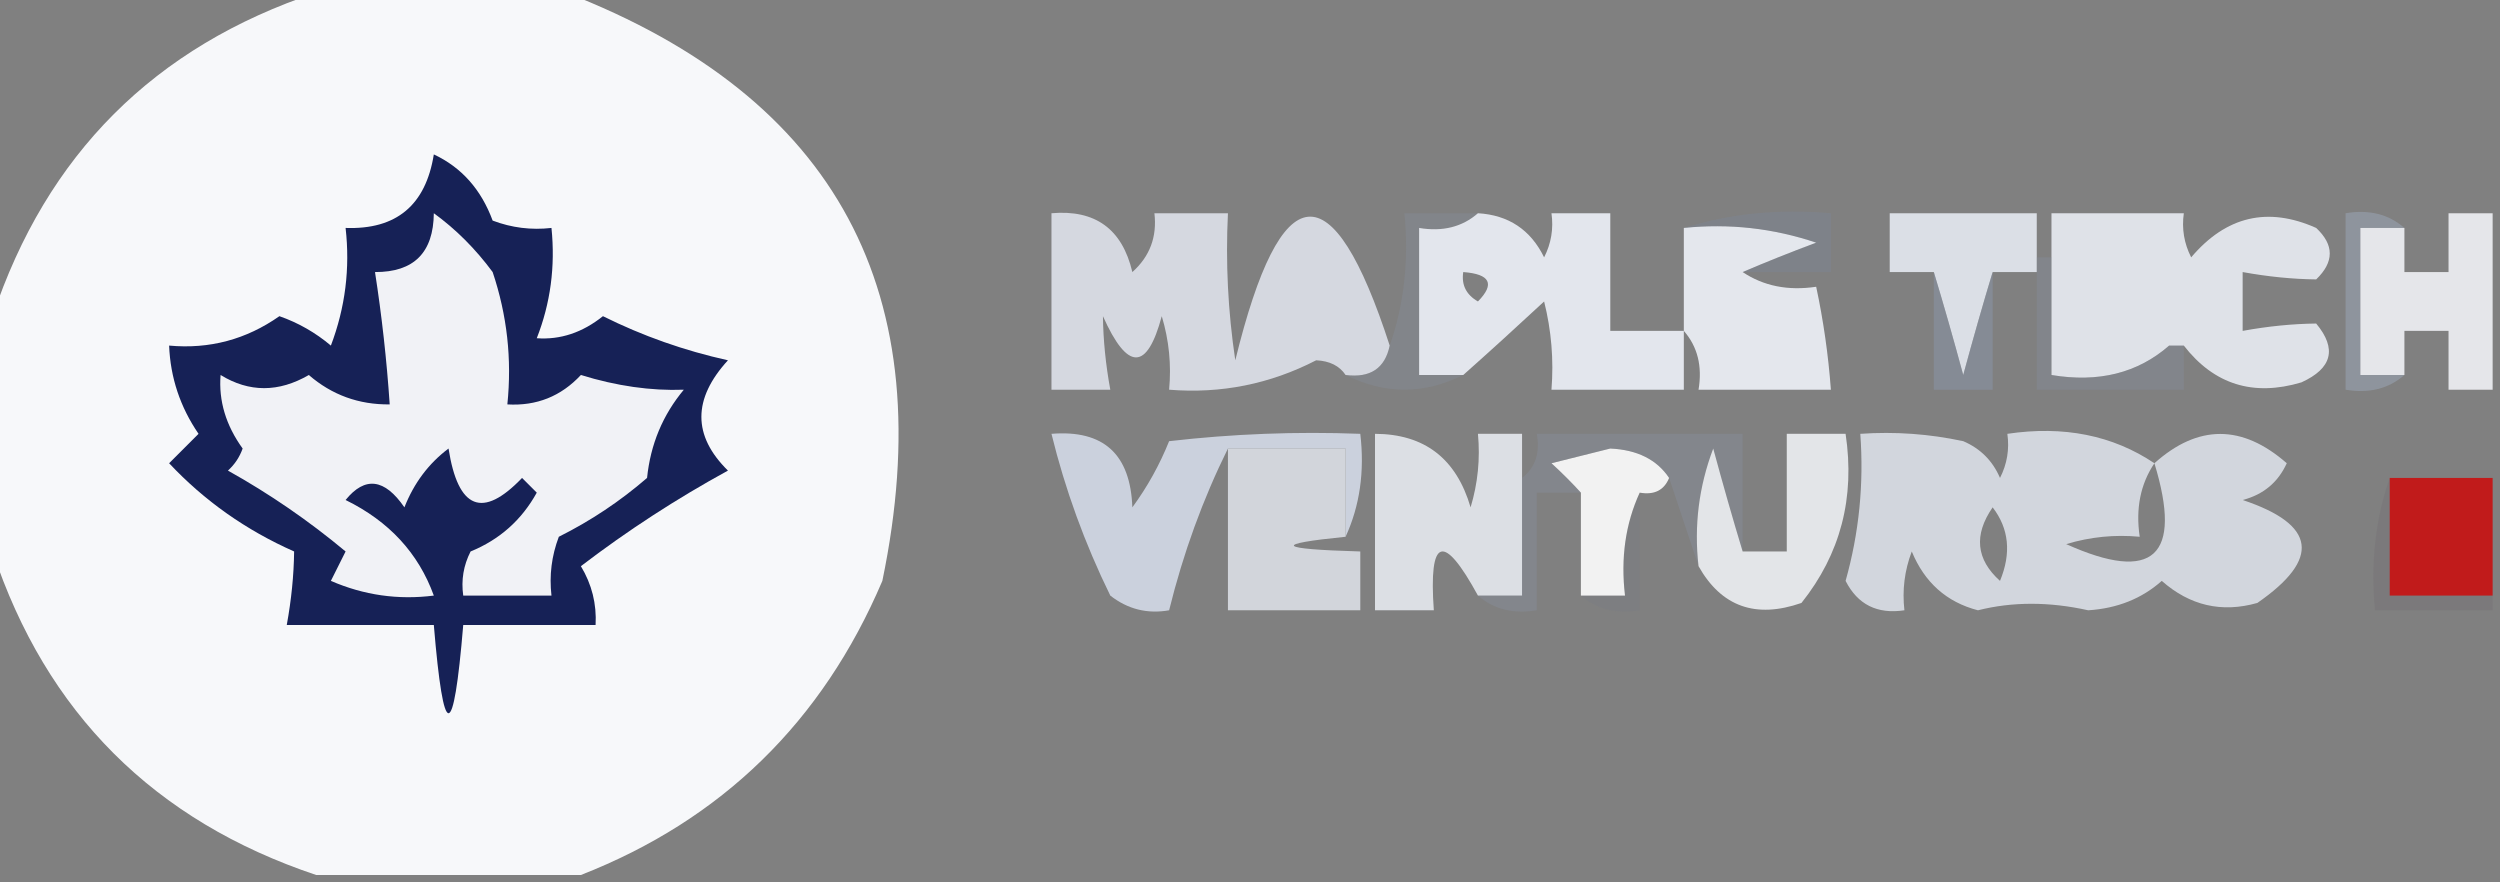
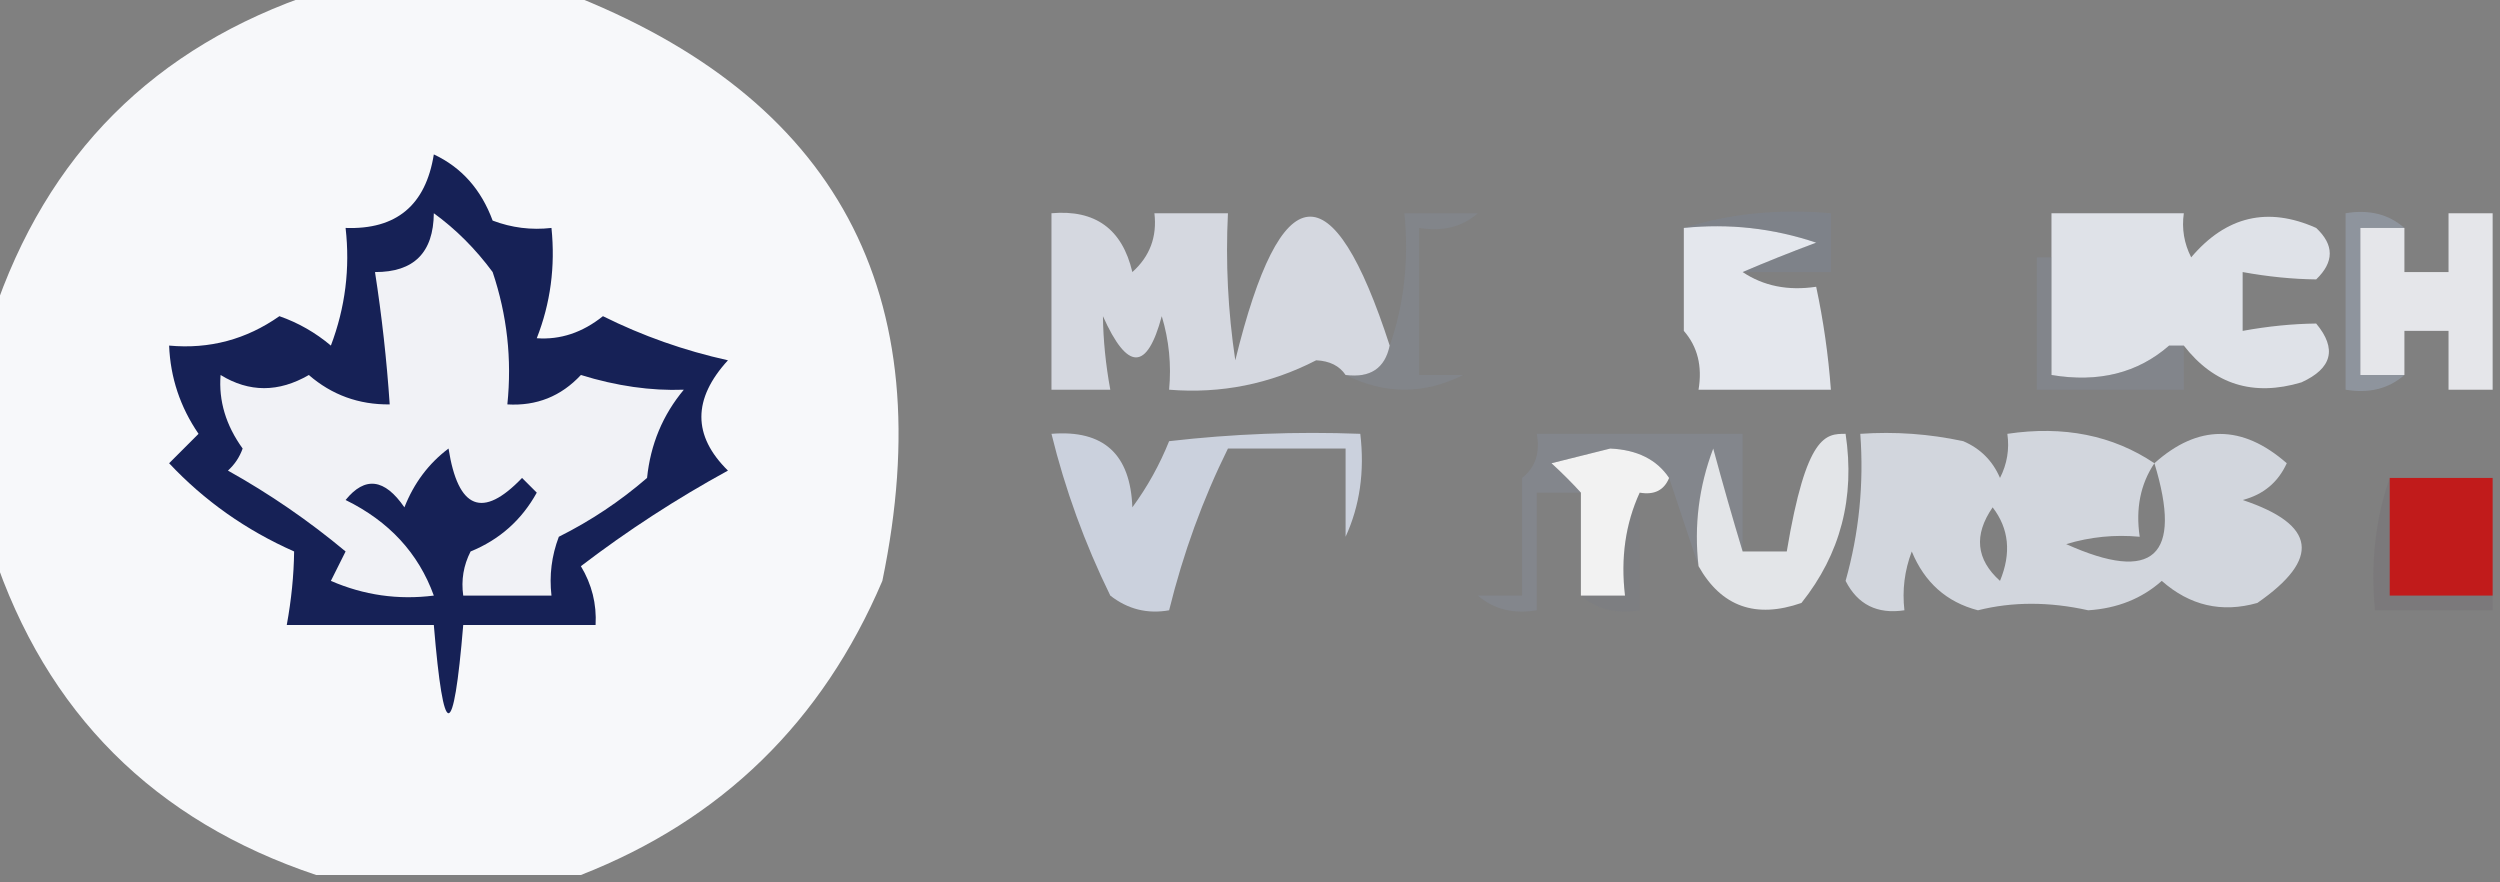
<svg xmlns="http://www.w3.org/2000/svg" version="1.1" width="170px" height="60px" style="shape-rendering:geometricPrecision; text-rendering:geometricPrecision; image-rendering:optimizeQuality; fill-rule:evenodd; clip-rule:evenodd">
  <rect width="100%" height="100%" fill="#808080" stroke="none" />
  <g>
    <path style="opacity:1" fill="#f7f8fa" d="M 21.5,-0.5 C 27.167,-0.5 32.833,-0.5 38.5,-0.5C 56.896,6.616 64.062,19.95 60,39.5C 55.92,49.081 49.086,55.748 39.5,59.5C 33.5,59.5 27.5,59.5 21.5,59.5C 10.474,55.807 3.141,48.474 -0.5,37.5C -0.5,32.167 -0.5,26.833 -0.5,21.5C 3.167,10.5 10.5,3.167 21.5,-0.5 Z" />
  </g>
  <g>
    <path style="opacity:0.899" fill="#dee2ea" d="M 94.5,23.5 C 94.179,25.048 93.179,25.715 91.5,25.5C 91.083,24.876 90.416,24.543 89.5,24.5C 86.358,26.119 83.025,26.785 79.5,26.5C 79.66,24.801 79.493,23.134 79,21.5C 78.001,25.237 76.668,25.237 75,21.5C 75.019,23.108 75.185,24.774 75.5,26.5C 74.167,26.5 72.833,26.5 71.5,26.5C 71.5,22.5 71.5,18.5 71.5,14.5C 74.48,14.241 76.313,15.574 77,18.5C 78.188,17.437 78.688,16.103 78.5,14.5C 80.167,14.5 81.833,14.5 83.5,14.5C 83.335,17.85 83.502,21.183 84,24.5C 87.103,11.819 90.603,11.485 94.5,23.5 Z" />
  </g>
  <g>
    <path style="opacity:0.197" fill="#8a99b3" d="M 100.5,14.5 C 99.432,15.434 98.099,15.768 96.5,15.5C 96.5,18.833 96.5,22.167 96.5,25.5C 97.5,25.5 98.5,25.5 99.5,25.5C 96.833,26.833 94.167,26.833 91.5,25.5C 93.179,25.715 94.179,25.048 94.5,23.5C 95.477,20.713 95.81,17.713 95.5,14.5C 97.167,14.5 98.833,14.5 100.5,14.5 Z" />
  </g>
  <g>
-     <path style="opacity:1" fill="#e3e6ed" d="M 100.5,14.5 C 102.582,14.624 104.082,15.624 105,17.5C 105.483,16.552 105.649,15.552 105.5,14.5C 106.833,14.5 108.167,14.5 109.5,14.5C 109.5,17.167 109.5,19.833 109.5,22.5C 111.167,22.5 112.833,22.5 114.5,22.5C 114.5,23.833 114.5,25.167 114.5,26.5C 111.5,26.5 108.5,26.5 105.5,26.5C 105.662,24.473 105.495,22.473 105,20.5C 103.11,22.254 101.277,23.921 99.5,25.5C 98.5,25.5 97.5,25.5 96.5,25.5C 96.5,22.167 96.5,18.833 96.5,15.5C 98.099,15.768 99.432,15.434 100.5,14.5 Z M 99.5,18.5 C 101.337,18.64 101.67,19.306 100.5,20.5C 99.703,20.043 99.369,19.376 99.5,18.5 Z" />
-   </g>
+     </g>
  <g>
    <path style="opacity:0.976" fill="#e6e9ef" d="M 114.5,15.5 C 117.572,15.183 120.572,15.516 123.5,16.5C 121.709,17.17 120.042,17.837 118.5,18.5C 119.919,19.451 121.585,19.785 123.5,19.5C 123.993,21.806 124.326,24.139 124.5,26.5C 121.5,26.5 118.5,26.5 115.5,26.5C 115.768,24.901 115.434,23.568 114.5,22.5C 114.5,20.167 114.5,17.833 114.5,15.5 Z" />
  </g>
  <g>
-     <path style="opacity:0.97" fill="#dde1e9" d="M 138.5,17.5 C 138.5,17.833 138.5,18.167 138.5,18.5C 137.5,18.5 136.5,18.5 135.5,18.5C 134.835,20.698 134.168,23.031 133.5,25.5C 132.832,23.031 132.165,20.698 131.5,18.5C 130.5,18.5 129.5,18.5 128.5,18.5C 128.5,17.167 128.5,15.833 128.5,14.5C 131.833,14.5 135.167,14.5 138.5,14.5C 138.5,15.5 138.5,16.5 138.5,17.5 Z" />
-   </g>
+     </g>
  <g>
    <path style="opacity:0.95" fill="#e4e7ee" d="M 148.5,23.5 C 148.5,21.833 148.5,20.167 148.5,18.5C 146.473,18.338 144.473,18.505 142.5,19C 144.134,19.494 145.801,19.66 147.5,19.5C 147.5,20.833 147.5,22.167 147.5,23.5C 145.365,25.369 142.698,26.036 139.5,25.5C 139.5,22.833 139.5,20.167 139.5,17.5C 139.5,16.5 139.5,15.5 139.5,14.5C 142.5,14.5 145.5,14.5 148.5,14.5C 148.351,15.552 148.517,16.552 149,17.5C 151.373,14.698 154.207,14.031 157.5,15.5C 158.731,16.651 158.731,17.817 157.5,19C 155.893,18.981 154.226,18.815 152.5,18.5C 152.5,19.833 152.5,21.167 152.5,22.5C 154.226,22.185 155.893,22.019 157.5,22C 158.925,23.714 158.592,25.047 156.5,26C 153.225,26.982 150.559,26.148 148.5,23.5 Z M 148.5,23.5 C 148.167,23.5 147.833,23.5 147.5,23.5C 147.5,22.167 147.5,20.833 147.5,19.5C 145.801,19.66 144.134,19.494 142.5,19C 144.473,18.505 146.473,18.338 148.5,18.5C 148.5,20.167 148.5,21.833 148.5,23.5 Z" />
  </g>
  <g>
    <path style="opacity:0.891" fill="#f1f2f6" d="M 169.5,14.5 C 169.5,18.5 169.5,22.5 169.5,26.5C 168.5,26.5 167.5,26.5 166.5,26.5C 166.5,25.167 166.5,23.833 166.5,22.5C 165.5,22.5 164.5,22.5 163.5,22.5C 163.5,23.5 163.5,24.5 163.5,25.5C 162.5,25.5 161.5,25.5 160.5,25.5C 160.5,22.167 160.5,18.833 160.5,15.5C 161.5,15.5 162.5,15.5 163.5,15.5C 163.5,16.5 163.5,17.5 163.5,18.5C 164.5,18.5 165.5,18.5 166.5,18.5C 166.5,17.167 166.5,15.833 166.5,14.5C 167.5,14.5 168.5,14.5 169.5,14.5 Z" />
  </g>
  <g>
    <path style="opacity:0.225" fill="#7a8ba9" d="M 114.5,15.5 C 117.625,14.521 120.958,14.187 124.5,14.5C 124.5,15.833 124.5,17.167 124.5,18.5C 122.5,18.5 120.5,18.5 118.5,18.5C 120.042,17.837 121.709,17.17 123.5,16.5C 120.572,15.516 117.572,15.183 114.5,15.5 Z" />
  </g>
  <g>
    <path style="opacity:0.451" fill="#a1adc2" d="M 163.5,15.5 C 162.5,15.5 161.5,15.5 160.5,15.5C 160.5,18.833 160.5,22.167 160.5,25.5C 161.5,25.5 162.5,25.5 163.5,25.5C 162.432,26.434 161.099,26.768 159.5,26.5C 159.5,22.5 159.5,18.5 159.5,14.5C 161.099,14.232 162.432,14.566 163.5,15.5 Z" />
  </g>
  <g>
-     <path style="opacity:0.396" fill="#8e9cb6" d="M 131.5,18.5 C 132.165,20.698 132.832,23.031 133.5,25.5C 134.168,23.031 134.835,20.698 135.5,18.5C 135.5,21.167 135.5,23.833 135.5,26.5C 134.167,26.5 132.833,26.5 131.5,26.5C 131.5,23.833 131.5,21.167 131.5,18.5 Z" />
-   </g>
+     </g>
  <g>
    <path style="opacity:1" fill="#162156" d="M 29.5,10.5 C 31.384,11.382 32.717,12.882 33.5,15C 34.793,15.49 36.127,15.657 37.5,15.5C 37.768,18.119 37.435,20.619 36.5,23C 38.107,23.115 39.607,22.615 41,21.5C 43.694,22.842 46.527,23.842 49.5,24.5C 47.093,27.131 47.093,29.631 49.5,32C 45.996,33.918 42.663,36.084 39.5,38.5C 40.246,39.736 40.579,41.069 40.5,42.5C 37.5,42.5 34.5,42.5 31.5,42.5C 30.833,50.5 30.167,50.5 29.5,42.5C 26.167,42.5 22.833,42.5 19.5,42.5C 19.815,40.774 19.981,39.108 20,37.5C 16.727,36.051 13.894,34.051 11.5,31.5C 12.167,30.833 12.833,30.167 13.5,29.5C 12.253,27.677 11.586,25.677 11.5,23.5C 14.244,23.752 16.744,23.085 19,21.5C 20.285,21.95 21.452,22.617 22.5,23.5C 23.48,20.913 23.813,18.247 23.5,15.5C 26.949,15.624 28.949,13.957 29.5,10.5 Z" />
  </g>
  <g>
    <path style="opacity:1" fill="#f1f2f6" d="M 29.5,14.5 C 31,15.588 32.333,16.921 33.5,18.5C 34.484,21.428 34.817,24.428 34.5,27.5C 36.483,27.617 38.15,26.95 39.5,25.5C 41.93,26.25 44.264,26.584 46.5,26.5C 45.066,28.22 44.233,30.22 44,32.5C 42.172,34.081 40.172,35.415 38,36.5C 37.51,37.793 37.343,39.127 37.5,40.5C 35.5,40.5 33.5,40.5 31.5,40.5C 31.351,39.448 31.517,38.448 32,37.5C 33.972,36.695 35.472,35.361 36.5,33.5C 36.167,33.167 35.833,32.833 35.5,32.5C 32.815,35.304 31.148,34.638 30.5,30.5C 29.148,31.517 28.148,32.851 27.5,34.5C 26.152,32.539 24.819,32.372 23.5,34C 26.455,35.448 28.455,37.615 29.5,40.5C 27.076,40.808 24.743,40.474 22.5,39.5C 22.833,38.833 23.167,38.167 23.5,37.5C 21.007,35.42 18.34,33.586 15.5,32C 15.957,31.586 16.291,31.086 16.5,30.5C 15.36,28.922 14.86,27.256 15,25.5C 16.945,26.692 18.945,26.692 21,25.5C 22.567,26.856 24.4,27.523 26.5,27.5C 26.296,24.482 25.963,21.482 25.5,18.5C 28.142,18.512 29.475,17.179 29.5,14.5 Z" />
  </g>
  <g>
    <path style="opacity:0.22" fill="#8897b2" d="M 138.5,17.5 C 138.833,17.5 139.167,17.5 139.5,17.5C 139.5,20.167 139.5,22.833 139.5,25.5C 142.698,26.036 145.365,25.369 147.5,23.5C 147.833,23.5 148.167,23.5 148.5,23.5C 148.5,24.5 148.5,25.5 148.5,26.5C 145.167,26.5 141.833,26.5 138.5,26.5C 138.5,23.833 138.5,21.167 138.5,18.5C 138.5,18.167 138.5,17.833 138.5,17.5 Z" />
  </g>
  <g>
    <path style="opacity:0.999" fill="#cbd1dd" d="M 91.5,36.5 C 91.5,34.5 91.5,32.5 91.5,30.5C 88.833,30.5 86.167,30.5 83.5,30.5C 81.792,33.95 80.459,37.617 79.5,41.5C 78.022,41.762 76.689,41.429 75.5,40.5C 73.762,36.951 72.429,33.284 71.5,29.5C 75.038,29.215 76.871,30.882 77,34.5C 78.02,33.109 78.853,31.61 79.5,30C 83.821,29.501 88.154,29.334 92.5,29.5C 92.802,32.059 92.468,34.393 91.5,36.5 Z" />
  </g>
  <g>
-     <path style="opacity:0.824" fill="#e3e6ed" d="M 83.5,30.5 C 86.167,30.5 88.833,30.5 91.5,30.5C 91.5,32.5 91.5,34.5 91.5,36.5C 86.5,37.003 86.833,37.336 92.5,37.5C 92.5,38.833 92.5,40.167 92.5,41.5C 89.5,41.5 86.5,41.5 83.5,41.5C 83.5,37.833 83.5,34.167 83.5,30.5 Z" />
-   </g>
+     </g>
  <g>
-     <path style="opacity:0.906" fill="#e5e8ee" d="M 103.5,32.5 C 103.5,35.167 103.5,37.833 103.5,40.5C 102.5,40.5 101.5,40.5 100.5,40.5C 98.147,36.188 97.147,36.522 97.5,41.5C 96.167,41.5 94.833,41.5 93.5,41.5C 93.5,37.5 93.5,33.5 93.5,29.5C 96.863,29.513 99.029,31.179 100,34.5C 100.494,32.866 100.66,31.199 100.5,29.5C 101.5,29.5 102.5,29.5 103.5,29.5C 103.5,30.5 103.5,31.5 103.5,32.5 Z" />
-   </g>
+     </g>
  <g>
    <path style="opacity:0.917" fill="#fbfbfc" d="M 113.5,32.5 C 113.158,33.338 112.492,33.672 111.5,33.5C 110.532,35.607 110.198,37.941 110.5,40.5C 109.5,40.5 108.5,40.5 107.5,40.5C 107.5,38.167 107.5,35.833 107.5,33.5C 106.909,32.849 106.243,32.182 105.5,31.5C 106.833,31.167 108.167,30.833 109.5,30.5C 111.333,30.585 112.666,31.252 113.5,32.5 Z" />
  </g>
  <g>
    <path style="opacity:0.212" fill="#919fb8" d="M 118.5,37.5 C 117.835,35.302 117.168,32.969 116.5,30.5C 115.52,33.087 115.187,35.753 115.5,38.5C 114.833,36.5 114.167,34.5 113.5,32.5C 112.666,31.252 111.333,30.585 109.5,30.5C 108.167,30.833 106.833,31.167 105.5,31.5C 106.243,32.182 106.909,32.849 107.5,33.5C 106.5,33.5 105.5,33.5 104.5,33.5C 104.5,36.167 104.5,38.833 104.5,41.5C 102.901,41.768 101.568,41.434 100.5,40.5C 101.5,40.5 102.5,40.5 103.5,40.5C 103.5,37.833 103.5,35.167 103.5,32.5C 104.404,31.791 104.737,30.791 104.5,29.5C 109.167,29.5 113.833,29.5 118.5,29.5C 118.5,32.167 118.5,34.833 118.5,37.5 Z" />
  </g>
  <g>
-     <path style="opacity:0.894" fill="#eef0f4" d="M 115.5,38.5 C 115.187,35.753 115.52,33.087 116.5,30.5C 117.168,32.969 117.835,35.302 118.5,37.5C 119.5,37.5 120.5,37.5 121.5,37.5C 121.5,34.833 121.5,32.167 121.5,29.5C 122.833,29.5 124.167,29.5 125.5,29.5C 126.154,33.839 125.154,37.673 122.5,41C 119.386,42.087 117.053,41.254 115.5,38.5 Z" />
+     <path style="opacity:0.894" fill="#eef0f4" d="M 115.5,38.5 C 115.187,35.753 115.52,33.087 116.5,30.5C 117.168,32.969 117.835,35.302 118.5,37.5C 119.5,37.5 120.5,37.5 121.5,37.5C 122.833,29.5 124.167,29.5 125.5,29.5C 126.154,33.839 125.154,37.673 122.5,41C 119.386,42.087 117.053,41.254 115.5,38.5 Z" />
  </g>
  <g>
    <path style="opacity:0.89" fill="#dce0e8" d="M 146.5,31.5 C 149.466,28.845 152.466,28.845 155.5,31.5C 154.91,32.799 153.91,33.632 152.5,34C 157.5,35.667 157.833,38 153.5,41C 151.08,41.687 148.913,41.187 147,39.5C 145.647,40.704 143.981,41.371 142,41.5C 139.346,40.91 136.846,40.91 134.5,41.5C 132.372,40.946 130.872,39.613 130,37.5C 129.51,38.793 129.343,40.127 129.5,41.5C 127.654,41.778 126.32,41.111 125.5,39.5C 126.417,36.242 126.751,32.909 126.5,29.5C 128.857,29.337 131.19,29.503 133.5,30C 134.667,30.5 135.5,31.333 136,32.5C 136.483,31.552 136.649,30.552 136.5,29.5C 140.329,28.931 143.663,29.598 146.5,31.5 Z M 146.5,31.5 C 148.433,37.836 146.433,39.669 140.5,37C 142.134,36.507 143.801,36.34 145.5,36.5C 145.216,34.585 145.549,32.919 146.5,31.5 Z M 135.5,34.5 C 136.613,35.946 136.78,37.613 136,39.5C 134.372,38.038 134.205,36.372 135.5,34.5 Z" />
  </g>
  <g>
    <path style="opacity:0.841" fill="#cd0909" d="M 162.5,32.5 C 164.833,32.5 167.167,32.5 169.5,32.5C 169.5,35.167 169.5,37.833 169.5,40.5C 167.167,40.5 164.833,40.5 162.5,40.5C 162.5,37.833 162.5,35.167 162.5,32.5 Z" />
  </g>
  <g>
    <path style="opacity:0.059" fill="#63769a" d="M 111.5,33.5 C 111.5,36.167 111.5,38.833 111.5,41.5C 109.901,41.768 108.568,41.434 107.5,40.5C 108.5,40.5 109.5,40.5 110.5,40.5C 110.198,37.941 110.532,35.607 111.5,33.5 Z" />
  </g>
  <g>
    <path style="opacity:0.068" fill="#451e44" d="M 162.5,32.5 C 162.5,35.167 162.5,37.833 162.5,40.5C 164.833,40.5 167.167,40.5 169.5,40.5C 169.5,40.833 169.5,41.167 169.5,41.5C 166.833,41.5 164.167,41.5 161.5,41.5C 161.19,38.287 161.523,35.287 162.5,32.5 Z" />
  </g>
</svg>